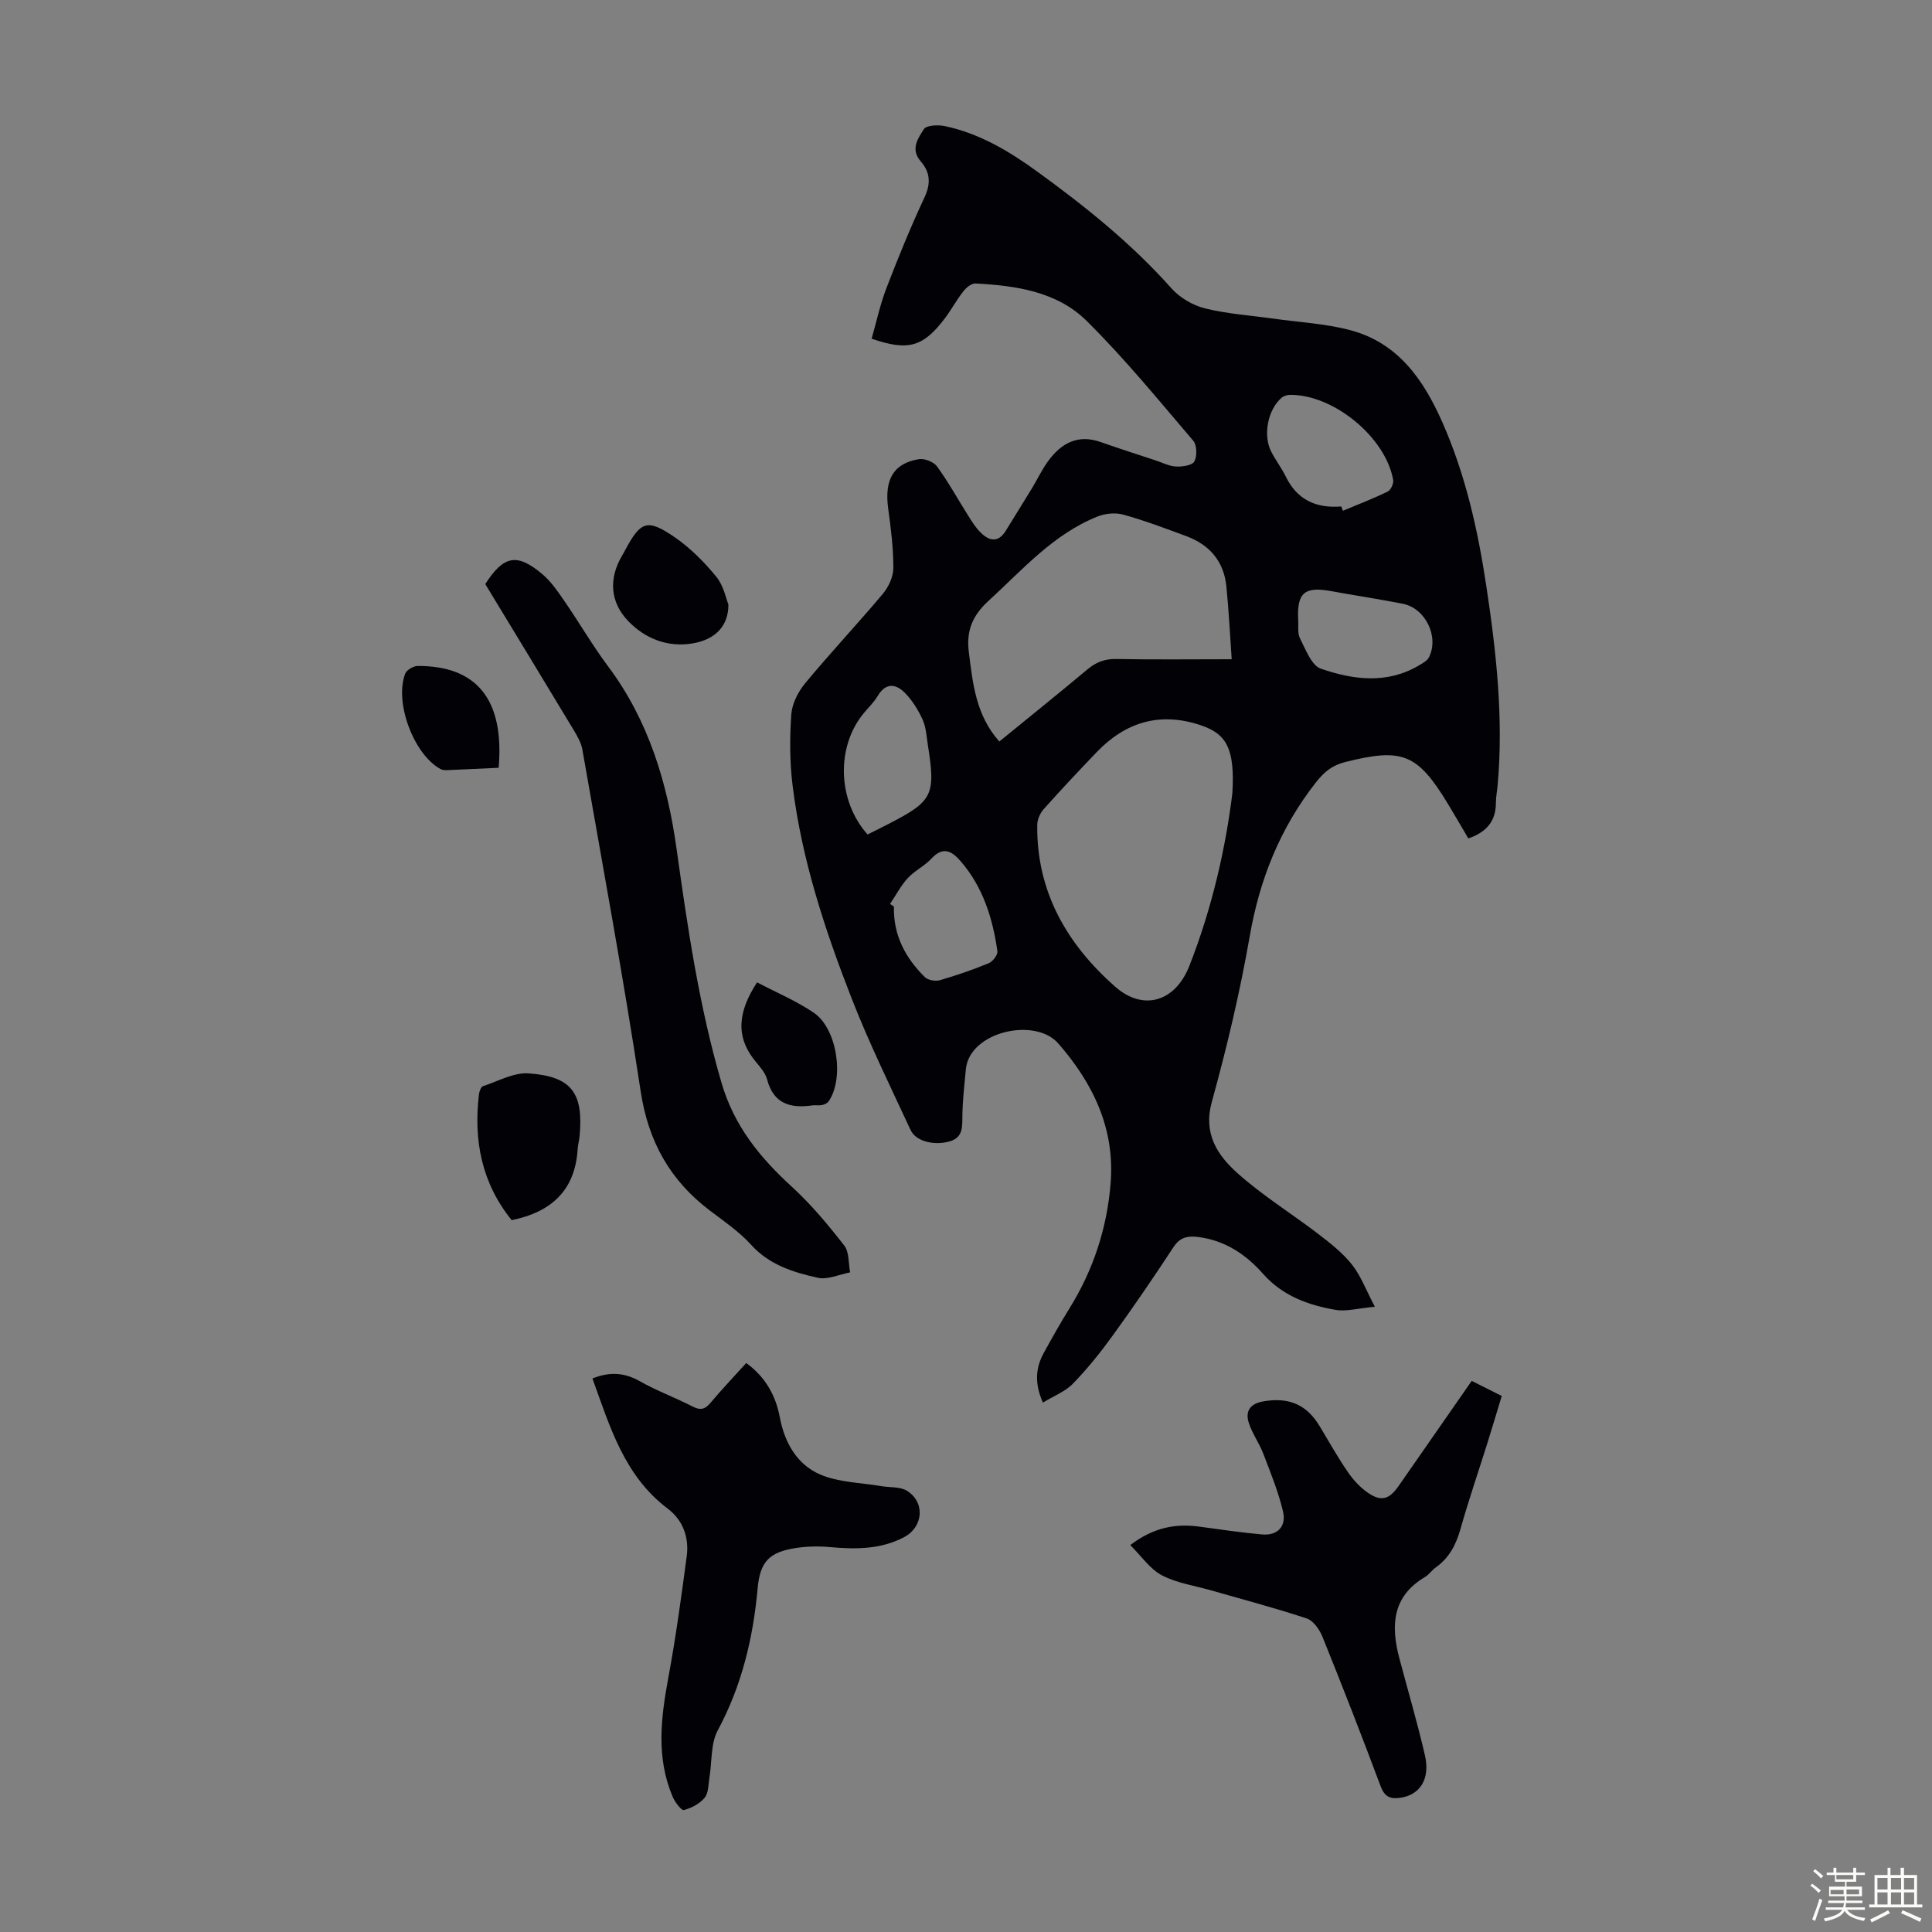
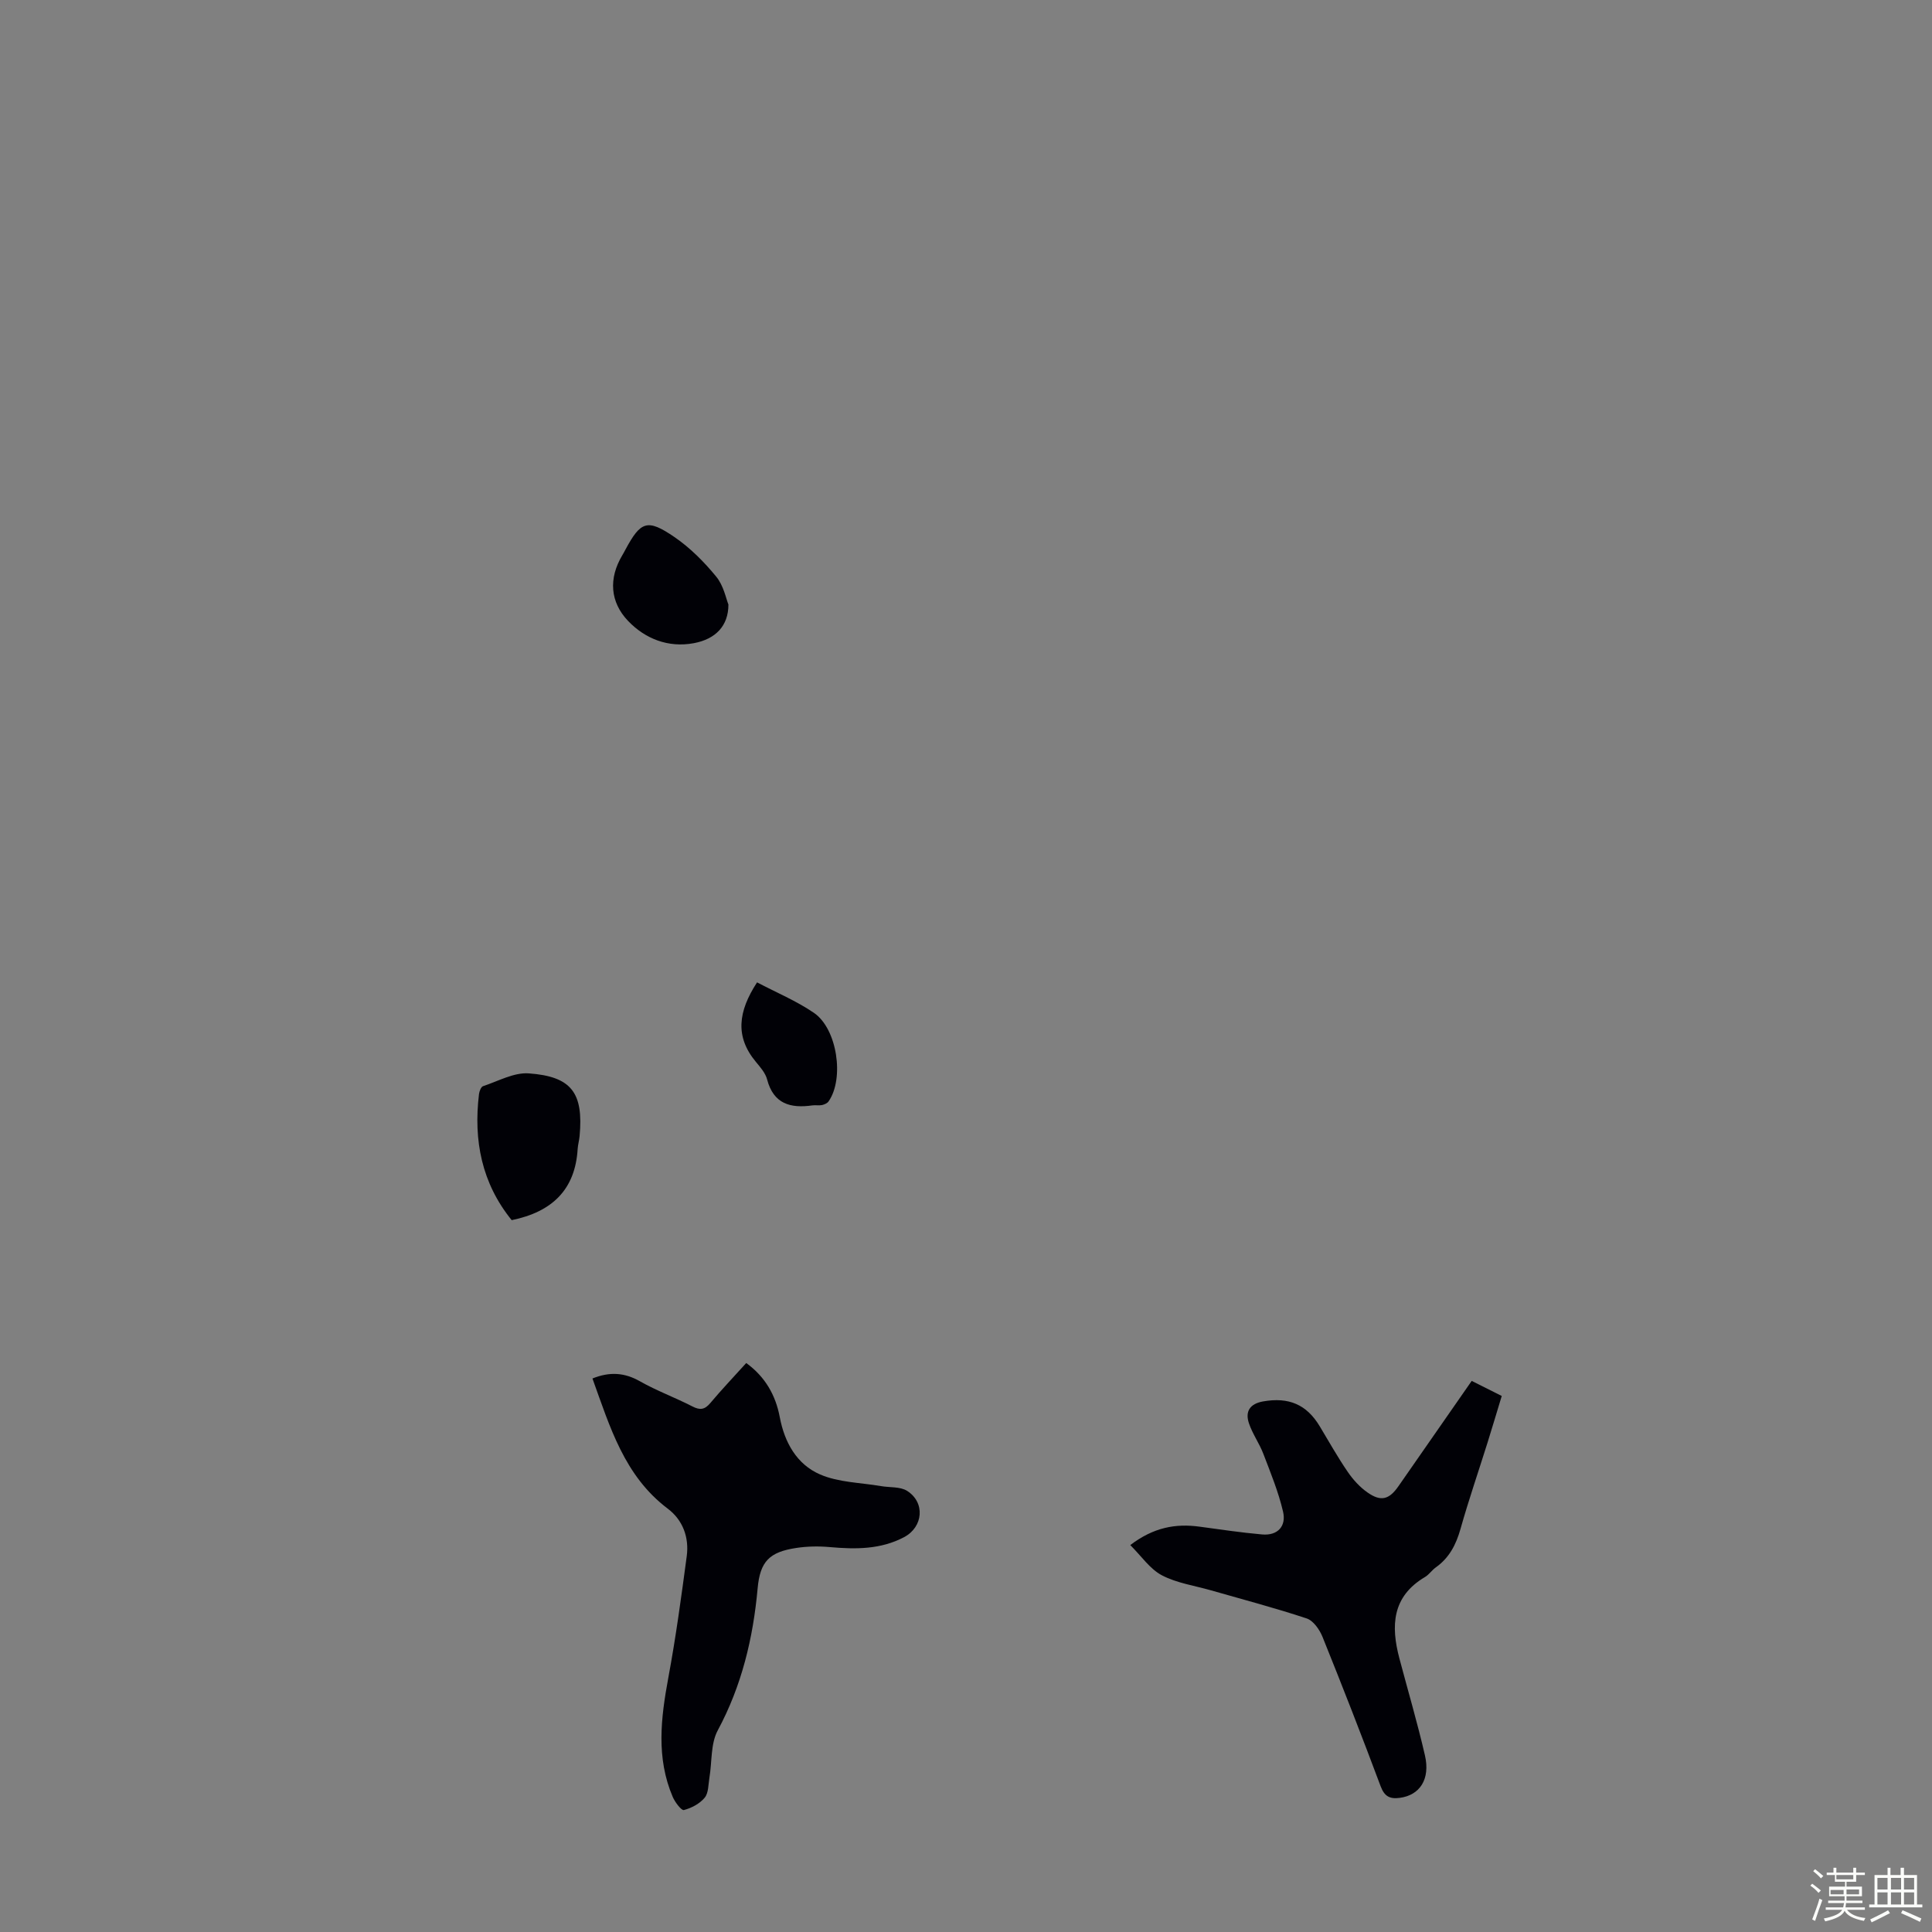
<svg xmlns="http://www.w3.org/2000/svg" enable-background="new 0 0 400 400" viewBox="0 0 400 400">
  <rect x="0" y="0" width="400" height="400" fill="#808080" stroke="none" />
  <path d="m374.8 390.4.4-.4c.7.5 1.3 1 1.8 1.4l-.5.5c-.5-.6-1.1-1.1-1.7-1.5zm1 7.3-.6-.3c.5-1.4 1.1-2.8 1.5-4.3.2.1.4.2.6.3-.5 1.3-1 2.8-1.5 4.3zm-.4-10.3.4-.4c.4.3 1 .8 1.7 1.4l-.5.5c-.4-.5-1-1-1.6-1.5zm2.5.3h1.7v-1h.6v1h3.5v-1h.6v1h1.8v.5h-1.8v1.4h-2v1h3.2v2h-3.2v.9h3.3v.5h-3.4c0 .3-.1.6-.1.9h4v.5h-3.7c.7.9 1.9 1.5 3.8 1.7-.1.2-.2.4-.3.6-2.1-.4-3.5-1.1-4-2.1-.4 1-1.8 1.7-4 2.2-.1-.2-.2-.4-.3-.6 2.1-.4 3.4-1 3.8-1.8h-3.4v-.5h3.6c.1-.3.1-.6.2-.9h-3.3v-.5h3.4c0-.3 0-.6 0-.9h-3.2v-2h3.3v-1h-2.1v-1.4h-1.7v-.5zm1.1 3.5v1h2.7c0-.3 0-.4 0-.4 0-.1 0-.2 0-.2 0-.1 0-.2 0-.3h-2.7zm1.2-3v.9h3.5v-.9zm4.7 3h-2.6v.6.4h2.6z" fill="#fbfcfa" />
  <path d="m393.6 386.7h.6v1.5h2.7v6.1h1.1v.6h-11v-.6h1.1v-6.1h2.7v-1.5h.6v1.5h2.1v-1.5zm-2.7 8.8.4.6c-1.2.6-2.5 1.3-3.8 1.9-.1-.2-.2-.4-.3-.6 1.2-.6 2.5-1.2 3.7-1.9zm-2.2-6.7v2.4h2.1v-2.4zm0 3v2.5h2.1v-2.5zm2.8-3v2.4h2.1v-2.4zm0 3v2.5h2.1v-2.5zm6 6.1c-1.4-.7-2.7-1.3-3.9-1.8l.3-.6c1.5.6 2.7 1.2 3.9 1.7zm-1.2-9.1h-2.1v2.4h2.1zm-2.1 3v2.5h2.1v-2.5z" fill="#fbfcfa" />
  <g fill="#010106">
-     <path d="m180.46 70.12c1-3.48 1.76-7.08 3.07-10.48 2.44-6.36 5.03-12.68 7.91-18.85 1.33-2.85 1.1-5.2-.8-7.37-2.22-2.54-.56-4.79.64-6.68.52-.82 2.91-.93 4.29-.64 7.14 1.49 13.29 5.16 19.12 9.38 9.98 7.24 19.56 14.91 27.81 24.18 1.73 1.95 4.42 3.55 6.95 4.18 4.62 1.15 9.46 1.46 14.2 2.13 5.29.75 10.71 1.02 15.84 2.37 9.97 2.61 15.26 10.29 19.18 19.19 4.73 10.74 7.27 22.05 9.02 33.58 2.09 13.74 3.62 27.52 2.38 41.45-.11 1.22-.36 2.45-.36 3.67-.01 3.72-1.87 6.03-5.71 7.36-1.37-2.32-2.78-4.79-4.26-7.22-6.3-10.38-9.45-11.57-21.26-8.59-2.67.67-4.33 2.03-6.02 4.19-7.42 9.45-11.66 20.04-13.72 31.88-2.01 11.54-4.73 23-7.85 34.3-1.82 6.57 1.17 11 5.24 14.67 5.21 4.69 11.28 8.42 16.87 12.71 2.47 1.89 4.99 3.88 6.91 6.29 1.8 2.26 2.84 5.12 4.74 8.73-3.47.31-5.91 1.03-8.16.64-5.66-.99-10.94-2.88-14.99-7.46-3.54-4.01-7.87-6.92-13.41-7.62-2.16-.27-3.76.01-5.11 2.06-4.05 6.17-8.21 12.27-12.53 18.24-2.54 3.52-5.28 6.94-8.3 10.05-1.62 1.67-4.03 2.58-6.23 3.93-1.71-3.85-1.56-7.08.14-10.2 1.72-3.14 3.47-6.26 5.36-9.3 4.94-7.95 7.78-16.64 8.52-25.88.91-11.24-3.53-20.6-10.84-28.98-4.81-5.51-18.39-2.45-19.13 5.35-.3 3.21-.68 6.42-.72 9.63-.03 2.35.17 4.54-2.74 5.33-3.15.86-6.88-.02-7.98-2.38-4.18-9.01-8.57-17.94-12.18-27.18-5.57-14.27-10.37-28.84-12.25-44.14-.6-4.85-.61-9.84-.27-14.72.16-2.23 1.41-4.7 2.88-6.47 5.21-6.29 10.82-12.25 16.07-18.5 1.19-1.42 2.17-3.54 2.18-5.34.01-4.11-.51-8.24-1.07-12.33-.81-5.95 1.06-9.34 6.33-10.21 1.18-.2 3.1.55 3.79 1.51 2.36 3.25 4.3 6.79 6.45 10.19.77 1.22 1.55 2.49 2.57 3.49 1.78 1.76 3.64 2.17 5.21-.38 1.81-2.95 3.65-5.88 5.45-8.84 1.1-1.81 2-3.76 3.24-5.47 2.72-3.76 6.16-5.75 10.98-4.04 3.79 1.34 7.62 2.56 11.43 3.82 1.38.46 2.75 1.18 4.15 1.24 1.3.06 3.35-.23 3.79-1.05.59-1.12.54-3.38-.23-4.29-7.19-8.42-14.22-17.04-22.07-24.81-6.14-6.08-14.64-7.31-23.03-7.75-.83-.04-1.92.88-2.52 1.65-1.38 1.75-2.44 3.75-3.78 5.53-4.51 5.97-7.6 6.87-15.19 4.25zm74.69 94.1c.54-9.2-1.2-12.26-6.5-14.05-8.44-2.85-15.58-.72-21.62 5.58-3.71 3.87-7.38 7.78-10.95 11.78-.74.83-1.31 2.12-1.33 3.21-.19 13.85 6.16 24.77 16.17 33.57 5.8 5.1 12.39 3.07 15.29-4.25 4.83-12.21 7.61-24.95 8.94-35.84zm-.14-27.73c-.37-5.22-.6-10.19-1.11-15.14-.53-5.17-3.51-8.58-8.32-10.36-4.29-1.58-8.57-3.21-12.97-4.43-1.64-.46-3.76-.27-5.36.37-9.19 3.67-15.55 11.03-22.63 17.51-3.28 3-4.59 6.17-4.04 10.53.82 6.55 1.46 13.1 6.32 18.55 6.14-5.01 12.22-9.89 18.19-14.89 1.8-1.51 3.6-2.24 6.02-2.19 7.71.15 15.42.05 23.9.05zm22.7-31.63c.11.3.21.59.32.89 3.11-1.3 6.26-2.51 9.29-3.98.64-.31 1.25-1.67 1.12-2.41-1.55-8.81-12.28-17.65-21.29-17.61-.6 0-1.33.2-1.78.58-2.86 2.41-3.93 7.72-2.2 11.13.9 1.79 2.16 3.41 3.04 5.21 2.35 4.85 6.32 6.6 11.5 6.19zm-93.43 82.28c.27.19.53.38.8.56-.16 5.87 2.36 10.62 6.4 14.6.65.64 2.19.91 3.11.64 3.43-.99 6.82-2.16 10.12-3.52.83-.34 1.9-1.73 1.79-2.49-.98-6.83-2.98-13.29-7.62-18.64-1.84-2.12-3.65-3.11-6.05-.52-1.42 1.54-3.48 2.5-4.9 4.05-1.43 1.57-2.45 3.53-3.65 5.32zm-4.66-14.37c1.54-.77 2.94-1.45 4.32-2.17 9.19-4.73 9.81-5.96 8.16-16.38-.28-1.76-.36-3.64-1.08-5.22-.89-1.98-2.11-3.94-3.61-5.49-1.87-1.92-3.98-2.29-5.69.58-.79 1.33-1.96 2.43-2.95 3.64-5.68 6.92-5.39 18.05.85 25.04zm89.15-44.55c.1 1.34-.18 2.87.39 3.97 1.17 2.28 2.36 5.58 4.3 6.25 6.71 2.32 13.74 3.25 20.38-.71.74-.44 1.66-.93 2.01-1.64 2.14-4.26-.71-10.15-5.39-11.08-4.92-.98-9.9-1.71-14.83-2.62-5.51-1.01-7.12.32-6.86 5.83z" />
-     <path d="m100.47 120.93c3.81-5.96 6.6-6.49 11.88-2 1.83 1.55 3.23 3.67 4.61 5.67 3.04 4.41 5.73 9.07 8.93 13.35 8.44 11.27 12.3 24.26 14.2 37.89 2.28 16.28 4.65 32.48 9.29 48.34 2.62 8.96 7.95 15.48 14.58 21.54 3.99 3.65 7.5 7.88 10.83 12.15 1.05 1.35.85 3.68 1.22 5.56-2.24.42-4.64 1.57-6.69 1.12-5.08-1.13-10.05-2.66-13.83-6.85-2.45-2.71-5.57-4.83-8.51-7.06-8.25-6.25-12.76-14.29-14.34-24.72-3.58-23.65-7.95-47.18-12.07-70.74-.24-1.37-1-2.71-1.74-3.94-6.11-10.14-12.26-20.26-18.36-30.31z" />
    <path d="m304.7 285.9c2.19 1.1 4.06 2.04 6.22 3.12-1 3.28-1.94 6.46-2.93 9.62-1.87 5.97-3.91 11.89-5.61 17.91-.92 3.25-2.32 5.98-5.11 7.96-.82.58-1.4 1.5-2.25 2-6.84 4.05-7.07 10.13-5.29 16.85 1.77 6.69 3.74 13.34 5.29 20.08 1.14 4.95-1.08 8.25-5.23 8.79-2.05.27-3.16-.3-3.95-2.42-3.87-10.36-7.89-20.66-12.03-30.92-.61-1.5-1.89-3.35-3.28-3.81-6.53-2.17-13.2-3.92-19.82-5.82-3.42-.98-7.09-1.5-10.17-3.12-2.45-1.29-4.2-3.93-6.53-6.25 4.87-3.7 9.42-4.48 14.35-3.81 4.31.58 8.61 1.23 12.94 1.61 3.28.29 5.04-1.75 4.34-4.73-.95-4.08-2.57-8.01-4.07-11.94-.83-2.18-2.25-4.14-2.99-6.34-.83-2.45.2-4.05 2.92-4.53 5.32-.94 9.01.63 11.72 5.12 1.9 3.16 3.71 6.39 5.79 9.43 1.11 1.63 2.52 3.19 4.13 4.31 2.77 1.94 4.47 1.46 6.39-1.3 4.97-7.15 9.95-14.31 15.17-21.81z" />
    <path d="m122.66 285.4c3.57-1.44 6.64-1.23 9.83.58 3.49 1.98 7.3 3.37 10.87 5.21 1.59.82 2.55.66 3.7-.7 2.37-2.82 4.91-5.49 7.44-8.29 3.93 2.85 6.09 6.67 6.94 11.19.99 5.28 3.54 9.79 8.33 11.87 3.83 1.67 8.38 1.69 12.61 2.42 1.83.32 3.99.08 5.43.99 3.78 2.4 3.34 7.47-.61 9.57-4.86 2.58-10.07 2.54-15.38 2.07-2.31-.21-4.7-.17-6.98.18-5.54.84-7.48 2.78-7.98 8.37-.94 10.33-3.29 20.15-8.26 29.4-1.49 2.77-1.17 6.5-1.72 9.78-.24 1.42-.17 3.17-.98 4.15-1.02 1.24-2.73 2.15-4.31 2.56-.51.13-1.83-1.61-2.3-2.7-3.47-8.1-2.47-16.34-.92-24.7 1.55-8.33 2.69-16.75 3.81-25.15.52-3.9-.8-7.49-3.93-9.85-8.98-6.77-11.95-16.88-15.59-26.95z" />
    <path d="m105.94 252.62c-6.21-7.67-7.93-16.5-6.77-26.09.07-.59.42-1.51.84-1.65 3.13-1.03 6.38-2.87 9.46-2.65 8.9.64 11.35 4.06 10.53 12.98-.08.89-.34 1.76-.4 2.65-.5 8.43-5.27 13.04-13.66 14.76z" />
    <path d="m150.81 125.16c.01 4.44-2.68 7.16-7.14 8-5.33 1-10.12-.92-13.65-4.62-3.7-3.89-4.06-8.76-1.18-13.58.23-.38.44-.78.65-1.17 3.16-5.88 4.53-6.44 10.13-2.61 3.25 2.22 6.15 5.14 8.66 8.2 1.54 1.86 2.04 4.57 2.53 5.78z" />
    <path d="m156.74 203.39c4.01 2.11 8.14 3.83 11.76 6.3 4.85 3.3 6.34 13.62 3.05 18.34-.27.39-.87.65-1.36.76-.64.13-1.34-.02-2 .07-4.53.64-8.04-.29-9.37-5.38-.35-1.33-1.41-2.53-2.33-3.64-4.33-5.2-3.69-10.41.25-16.45z" />
-     <path d="m103.24 158.96c-3.7.17-7.25.35-10.79.49-.42.02-.91-.05-1.27-.24-5.51-3.02-9.56-13.76-7.29-19.73.3-.78 1.72-1.6 2.62-1.6 12.25-.03 17.93 7 16.73 21.08z" />
  </g>
</svg>